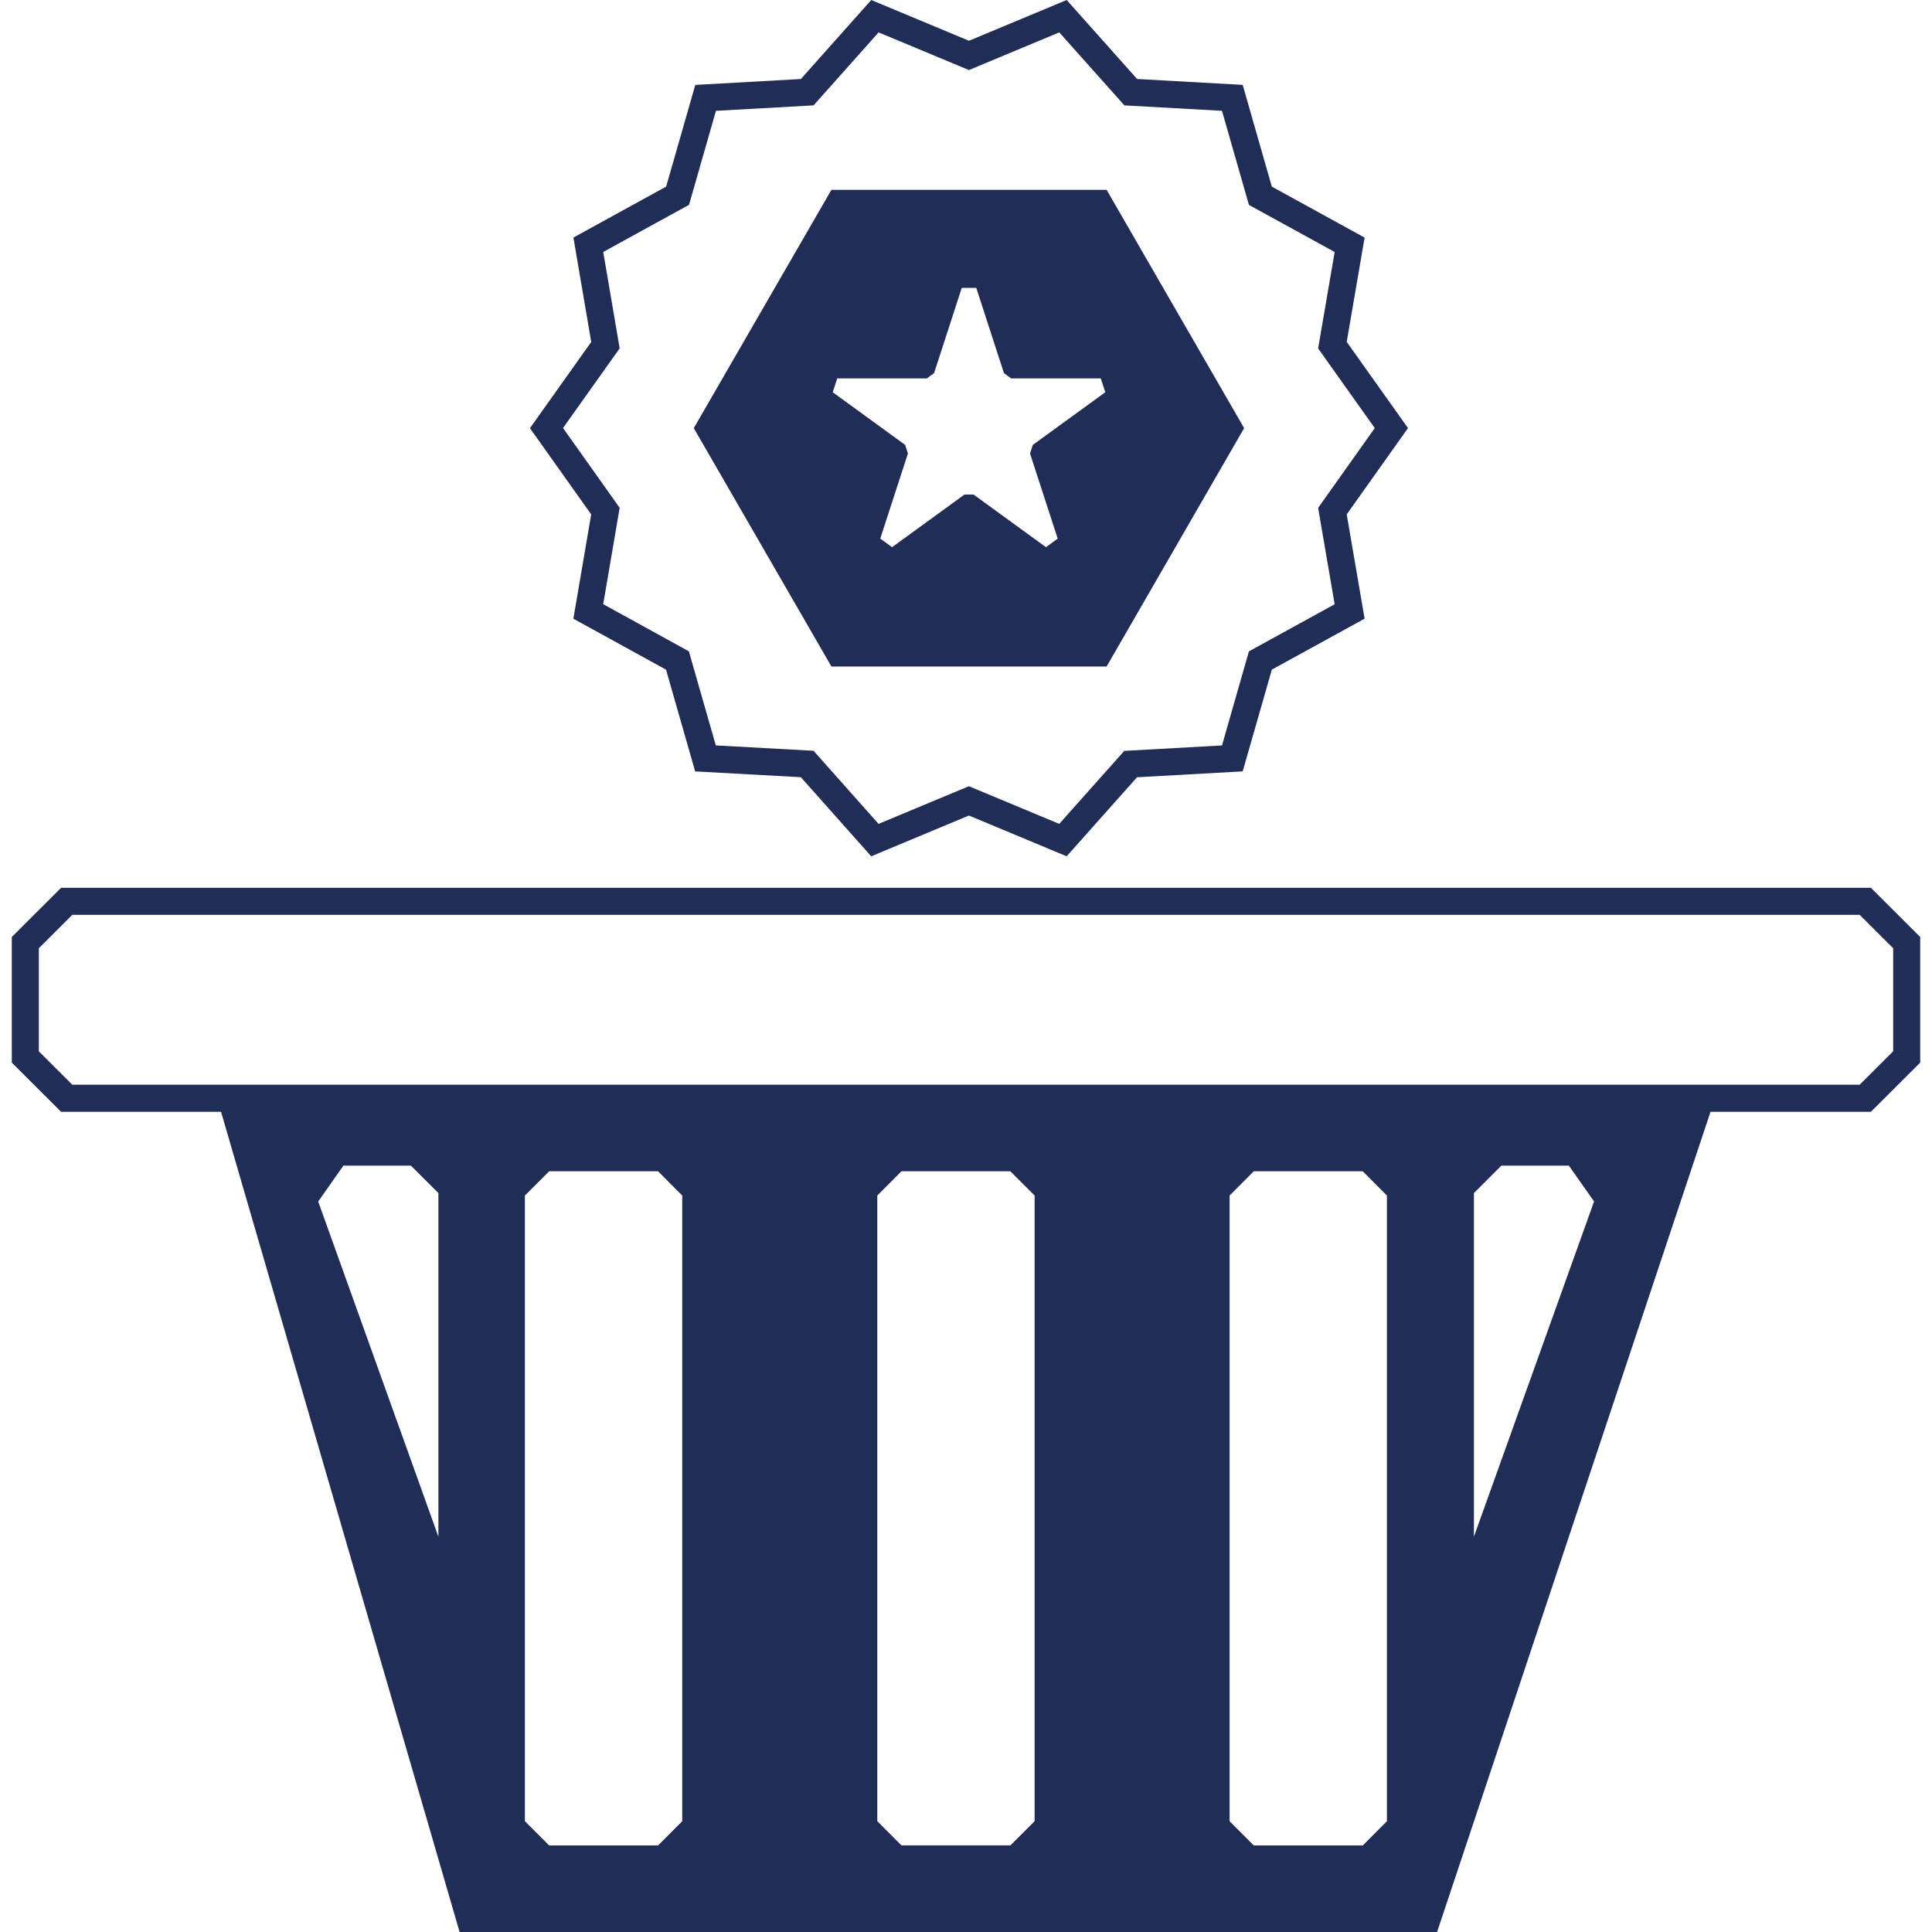
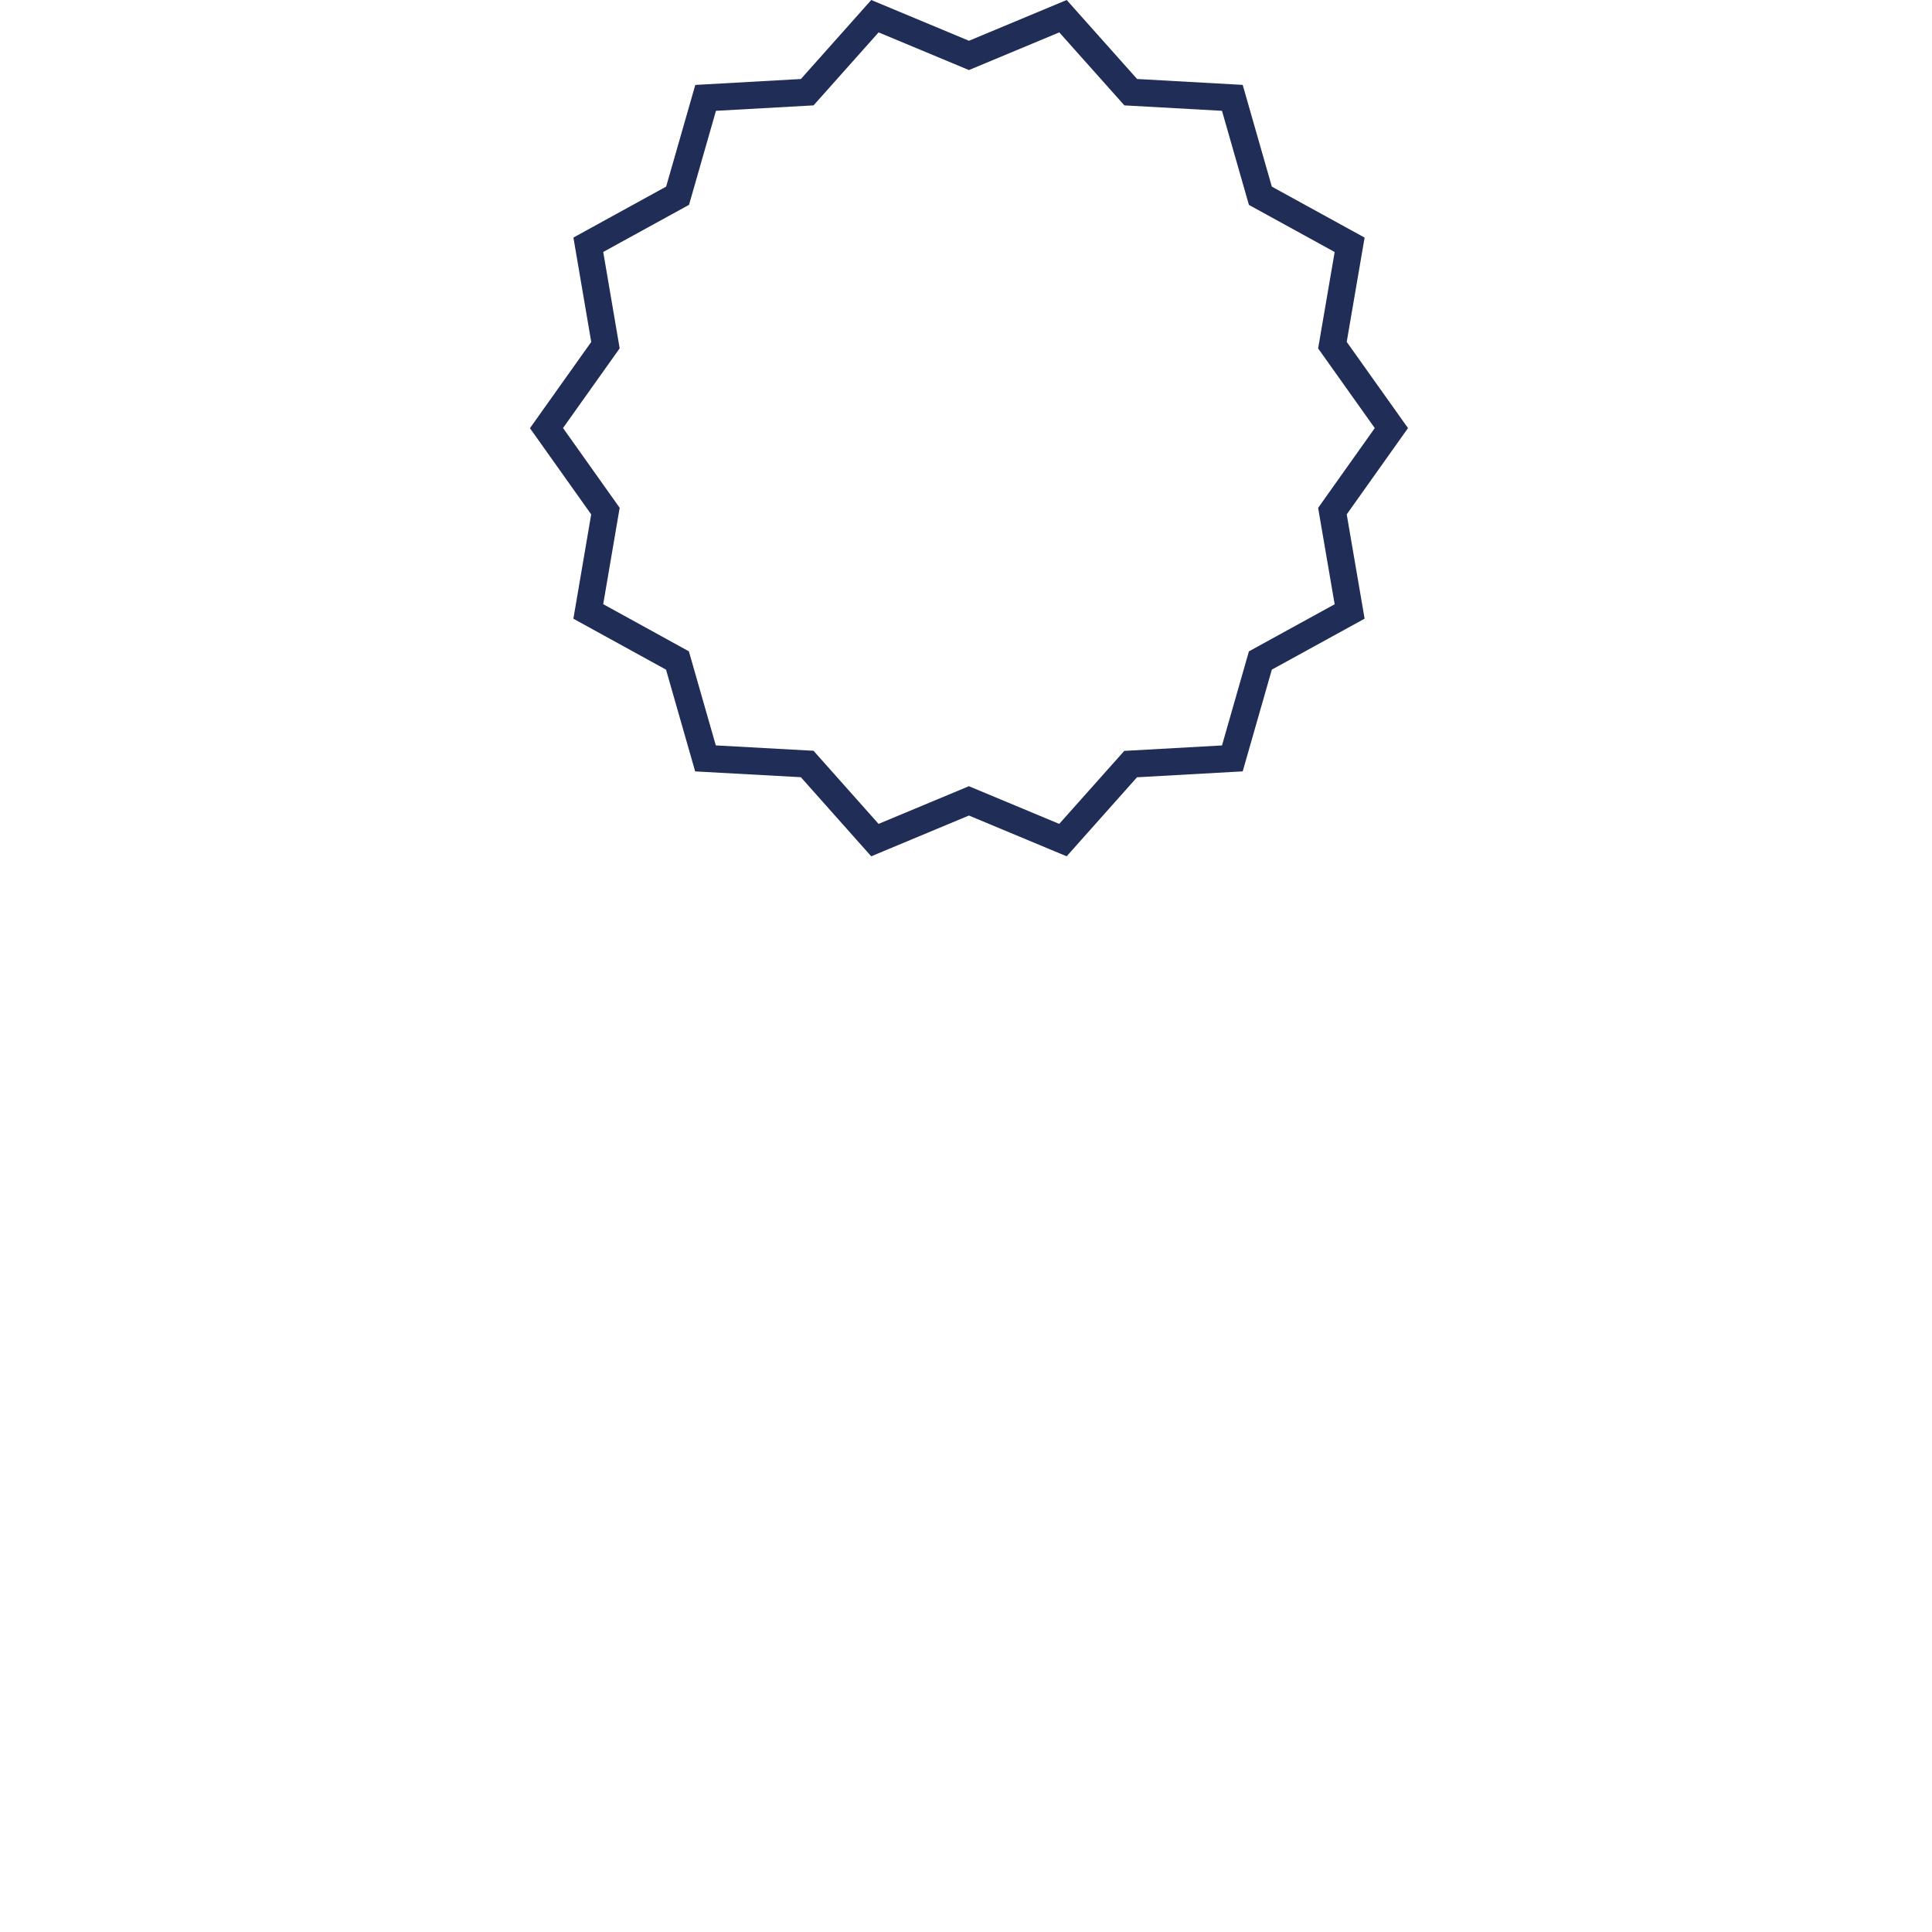
<svg xmlns="http://www.w3.org/2000/svg" id="ICONOS_FINALES" data-name="ICONOS FINALES" viewBox="0 0 500 500">
  <defs>
    <style>
      .cls-1 {
        fill: #1f2d57;
      }
    </style>
  </defs>
-   <path class="cls-1" d="M495.92,241.47c-4.2-4.17-6.53-6.51-10.7-10.68l-1.03-1.03H15.81l-1.03,1.03c-4.17,4.17-6.51,6.51-10.7,10.68l-1.03,1.03v32.5l1.03,1.03c4.2,4.17,6.53,6.51,10.7,10.68l1.03,1.03h41.4l61.74,212.28h252.96l70.77-212.28h41.51l1.03-1.03c4.17-4.17,6.51-6.51,10.7-10.68l1.03-1.03v-32.5l-1.03-1.03ZM412.54,310.95l-31.09,86.74v-88.92l7.1-7.1h17.48l6.52,9.28ZM135.84,471.32v-161.91c2.33-2.31,3.97-3.96,6.29-6.29h28.17c2.31,2.33,3.95,3.97,6.26,6.28v161.93c-2.31,2.33-3.95,3.96-6.26,6.27h-28.18l-6.28-6.28ZM227.04,471.33v-161.93c2.31-2.31,3.95-3.95,6.26-6.28h28.17c1.6,1.61,2.89,2.89,4.3,4.29l1.99,1.99v161.92c-1.52,1.53-2.75,2.76-4.08,4.08l-2.2,2.19h-28.18c-2.31-2.31-3.95-3.95-6.26-6.27ZM318.22,471.33v-161.93c2.31-2.31,3.95-3.95,6.26-6.28h28.19c2.31,2.33,3.95,3.97,6.26,6.28v161.93c-2.24,2.25-3.85,3.86-6.04,6.06l-.22.21h-28.2l-.12-.12c-2.25-2.25-3.86-3.86-6.13-6.15ZM113.46,308.78v88.92l-31.11-86.75,6.52-9.28h17.47c2.64,2.64,4.47,4.47,7.12,7.1ZM489.95,272.08c-3.25,3.23-5.43,5.41-8.66,8.64H18.71c-3.23-3.23-5.41-5.41-8.66-8.64v-26.68c3.25-3.23,5.43-5.41,8.66-8.64h462.58c3.23,3.23,5.41,5.41,8.66,8.64v26.68Z" />
  <path class="cls-1" d="M153,133.13l-4.61,26.99,23.98,13.19,7.54,26.33,27.35,1.5,18.21,20.47,25.29-10.55,25.29,10.55,18.21-20.45,27.35-1.53,7.54-26.33,24.01-13.19-4.63-26.99,15.86-22.33-15.86-22.31,4.63-26.99-24.01-13.19-7.54-26.33-27.33-1.53L276.06,0l-25.29,10.55L225.48,0l-18.21,20.45-27.33,1.53-7.54,26.31-24,13.19,4.61,27.02-15.86,22.31,15.86,22.33ZM156.13,65.2l22.19-12.19,6.97-24.33,25.26-1.41,16.83-18.89,23.38,9.75,23.38-9.75,16.85,18.89,25.26,1.41,6.97,24.35,22.19,12.19-4.28,24.95,14.66,20.62-14.66,20.65,4.28,24.94-22.19,12.19-6.97,24.35-25.29,1.41-16.83,18.89-23.38-9.75-23.38,9.75-16.83-18.92-25.29-1.39-6.97-24.35-22.17-12.2,4.26-24.94-14.66-20.65,14.66-20.62-4.26-24.97Z" />
-   <path class="cls-1" d="M286.39,172.49l35.59-61.69-35.59-61.67h-71.22l-35.62,61.67,35.62,61.69h71.22ZM241.74,96.56l7.16-22.05h3.76l7.16,22.05c.7.51,1.19.86,1.87,1.38h23.19c.58,1.82.56,1.75,1.17,3.57l-18.76,13.63c-.26.82-.44,1.4-.72,2.22l7.16,22.03c-1.54,1.12-1.49,1.1-3.03,2.22l-18.76-13.63h-2.33l-18.74,13.63c-1.56-1.12-1.49-1.1-3.06-2.22l7.16-22.03c-.26-.82-.44-1.4-.72-2.22l-18.74-13.63c.58-1.82.56-1.75,1.17-3.57h23.17c.7-.51,1.19-.86,1.89-1.38Z" />
</svg>